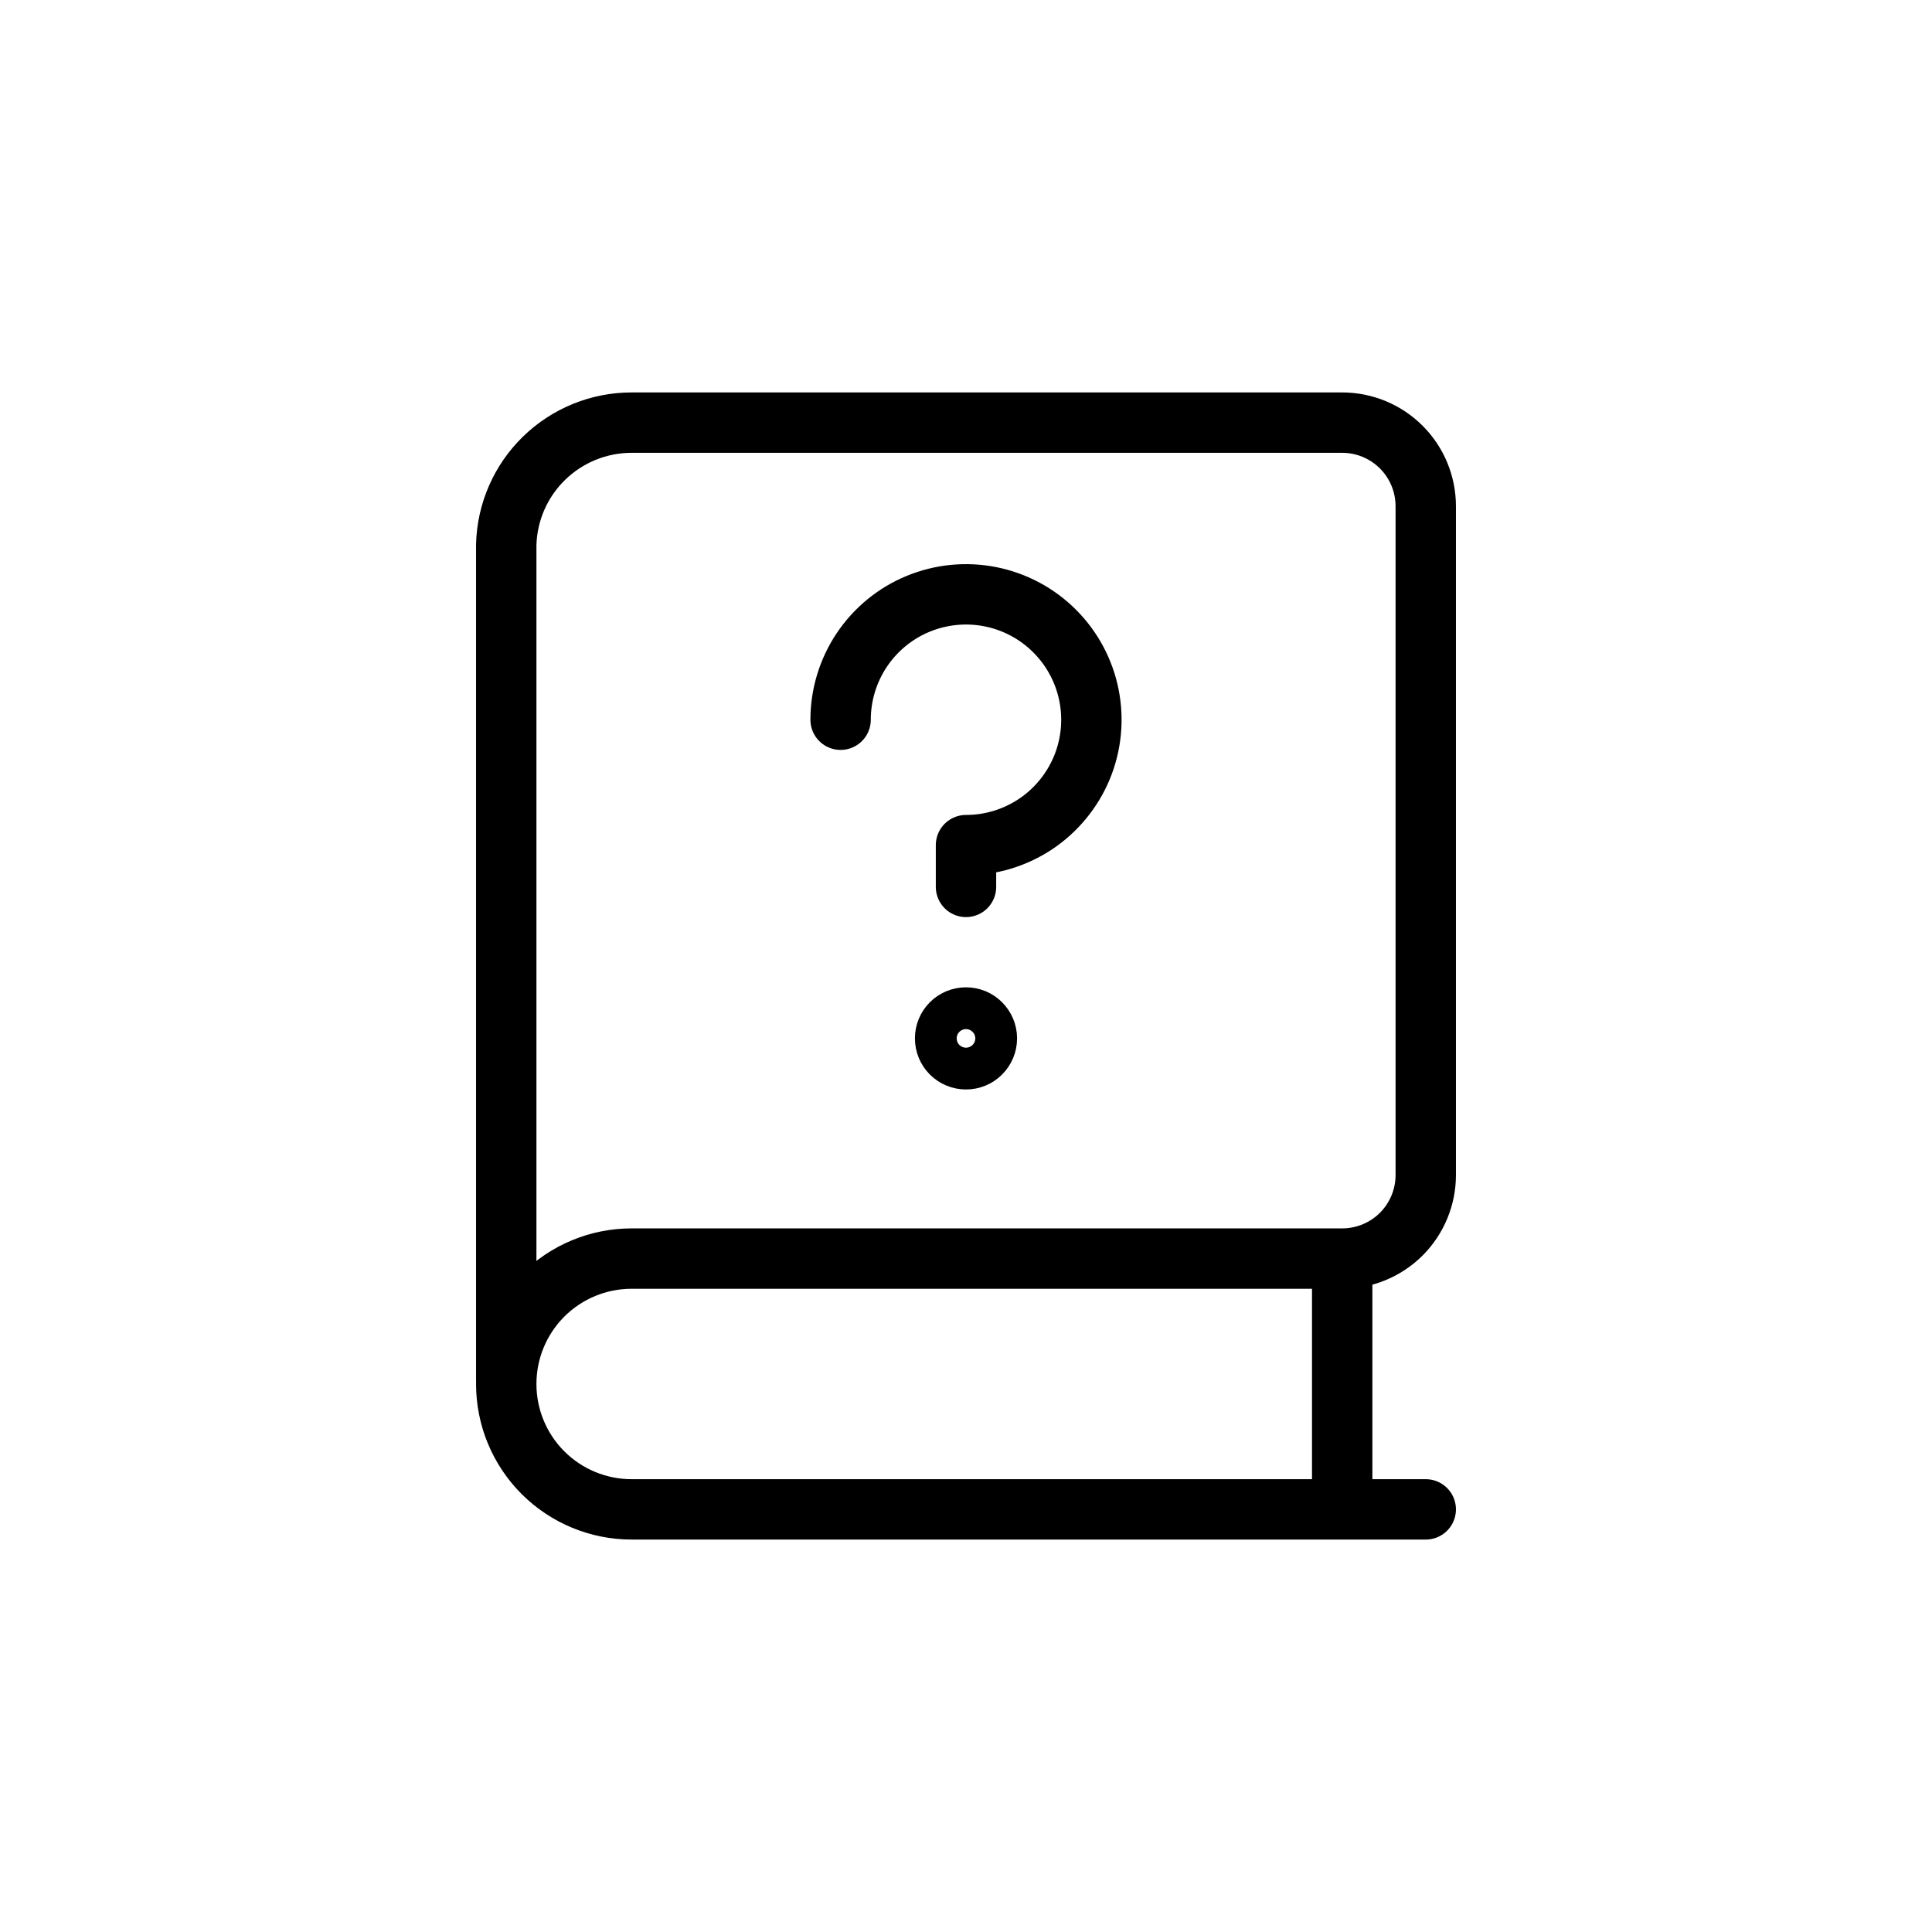
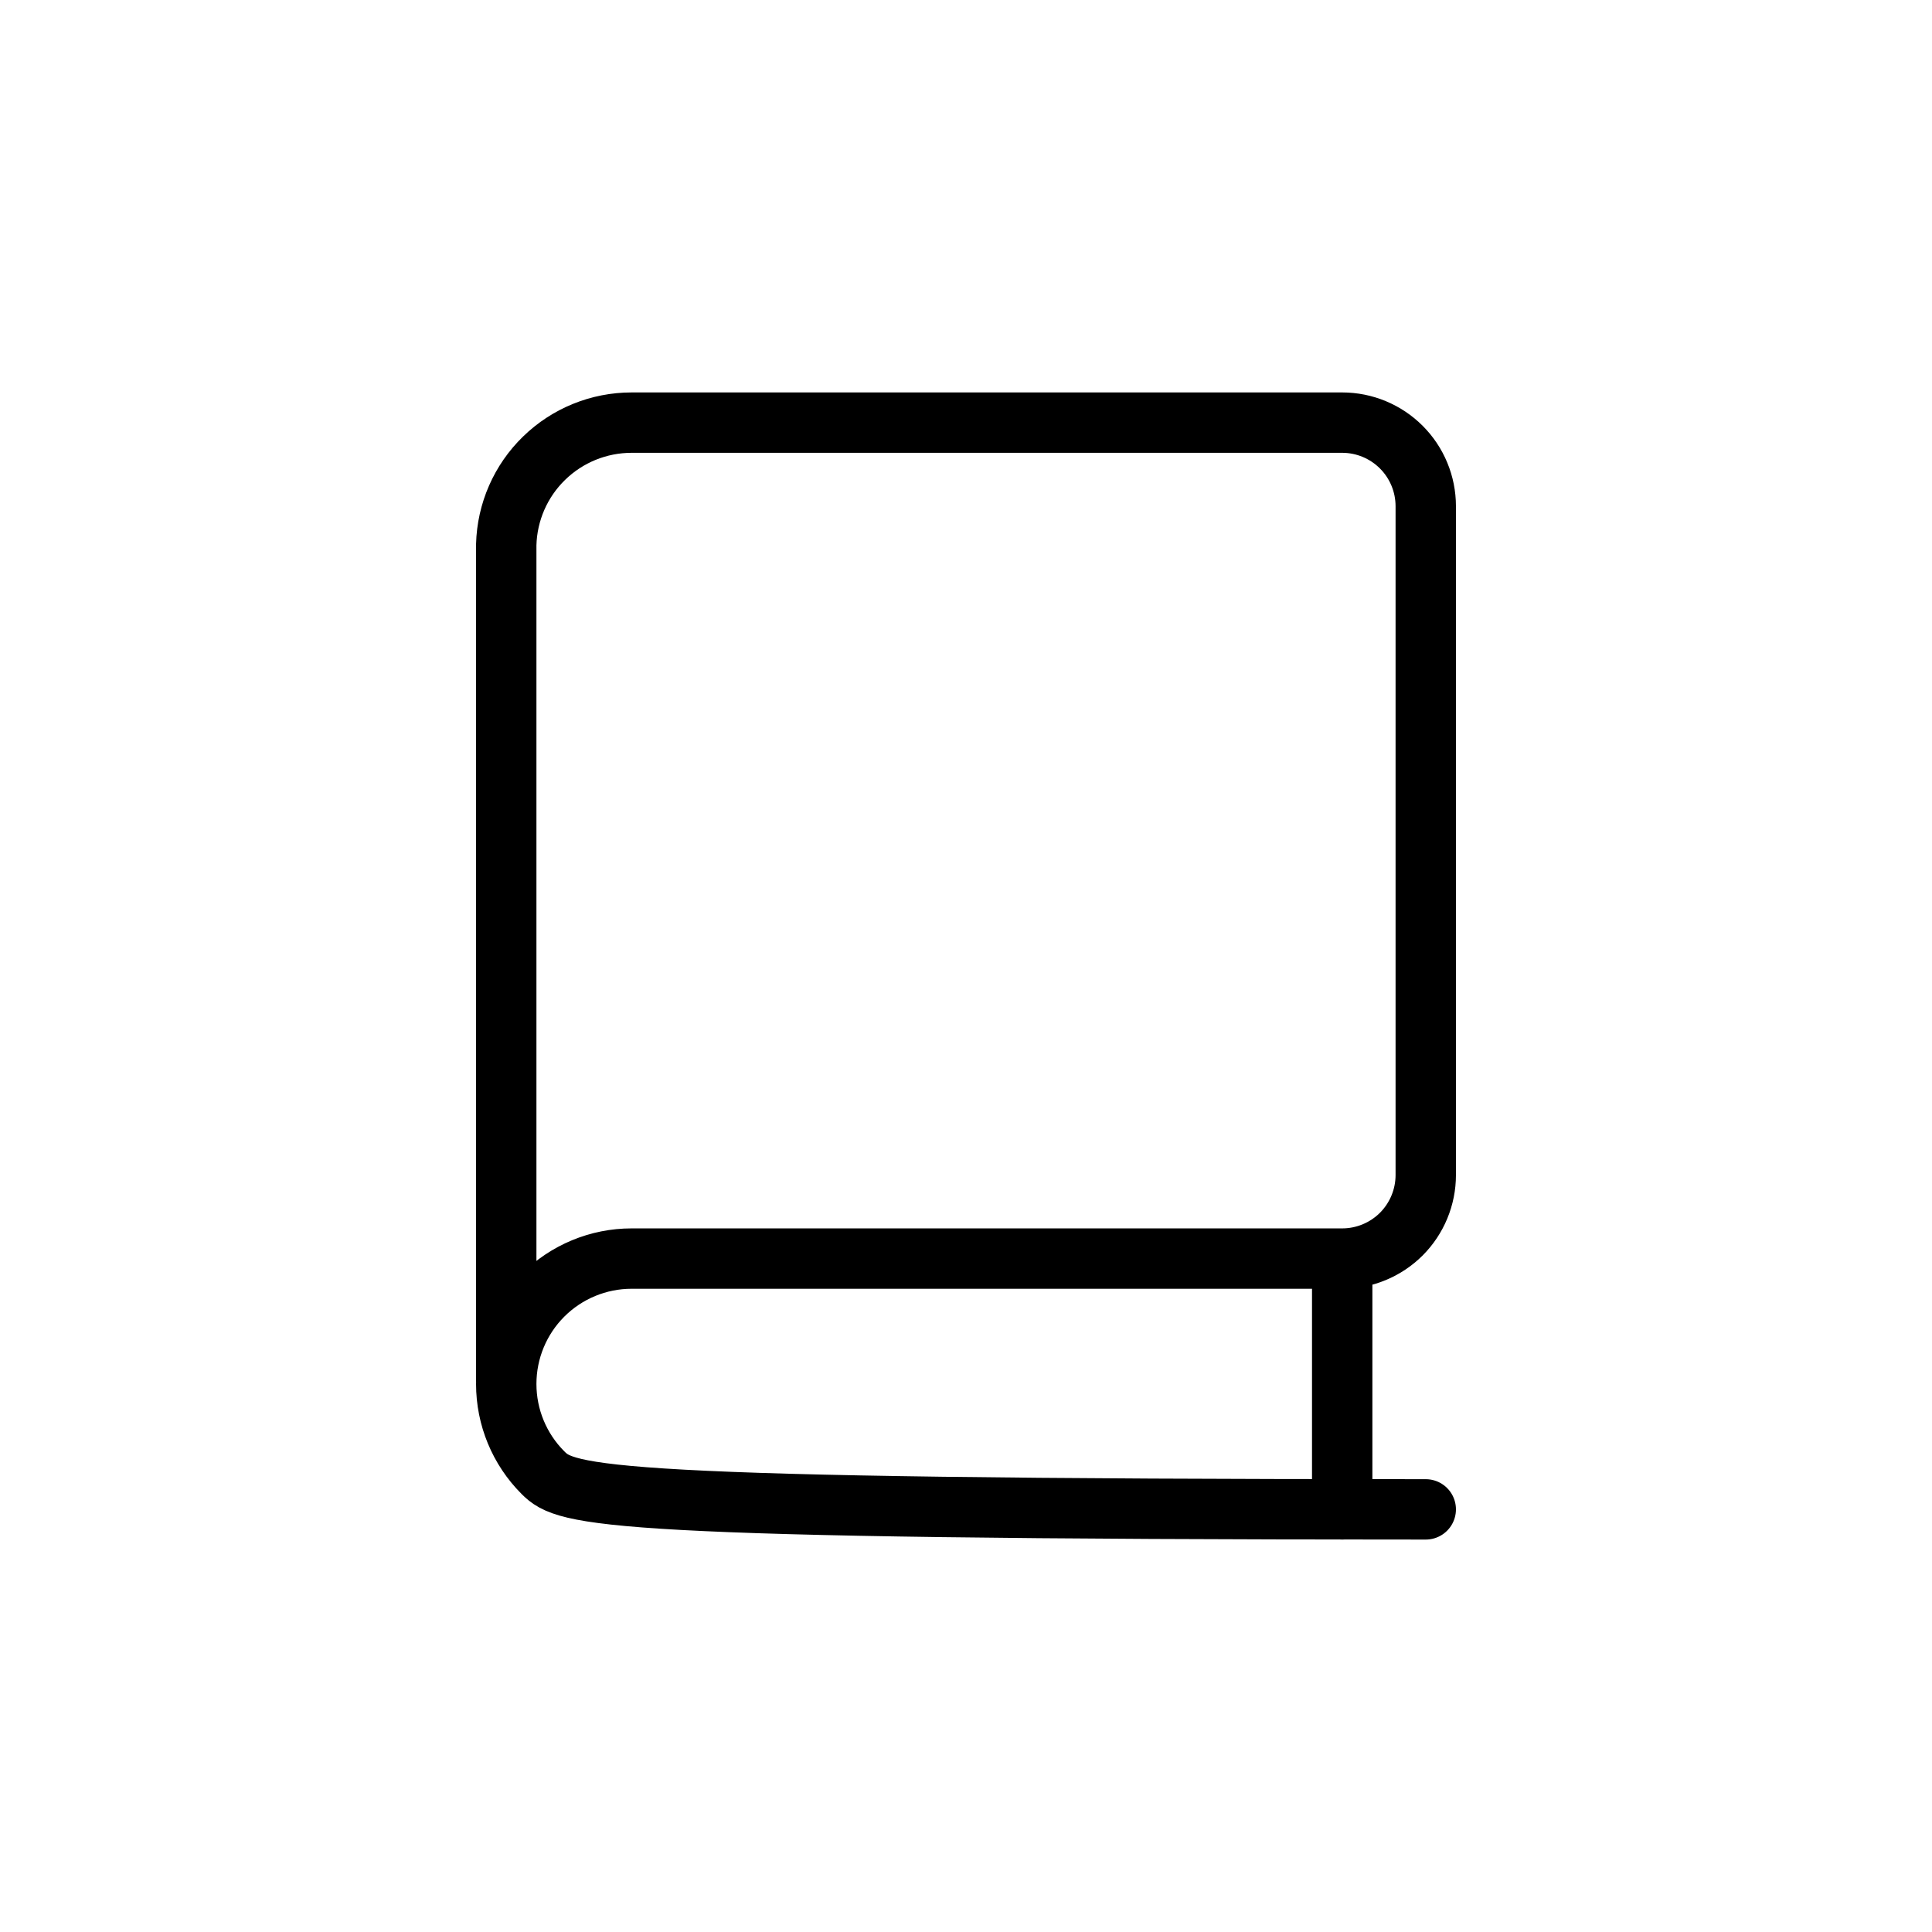
<svg xmlns="http://www.w3.org/2000/svg" width="32" height="32" viewBox="0 0 32 32" fill="none">
-   <path d="M13.923 11.921C13.923 11.51 14.045 11.109 14.273 10.767C14.501 10.426 14.825 10.159 15.205 10.002C15.585 9.845 16.002 9.804 16.405 9.884C16.808 9.964 17.178 10.162 17.468 10.452C17.759 10.743 17.957 11.113 18.037 11.516C18.117 11.919 18.076 12.336 17.919 12.716C17.761 13.095 17.495 13.42 17.154 13.648C16.812 13.876 16.411 13.998 16 13.998V14.69M16 17.545C15.908 17.545 15.82 17.509 15.755 17.444C15.69 17.379 15.654 17.291 15.654 17.199C15.654 17.107 15.69 17.019 15.755 16.954C15.82 16.889 15.908 16.853 16 16.853C16.092 16.853 16.18 16.889 16.244 16.954C16.309 17.019 16.346 17.107 16.346 17.199C16.346 17.291 16.309 17.379 16.244 17.444C16.18 17.509 16.092 17.545 16 17.545Z" stroke="black" stroke-linecap="round" stroke-linejoin="round" />
-   <path d="M23.615 25H10.461C9.911 25 9.382 24.781 8.993 24.392C8.603 24.002 8.385 23.474 8.385 22.923C8.385 22.372 8.603 21.844 8.993 21.454C9.382 21.065 9.911 20.846 10.461 20.846H22.231M22.231 20.846C22.598 20.846 22.95 20.7 23.21 20.441C23.469 20.181 23.615 19.829 23.615 19.462V8.385C23.615 8.017 23.469 7.665 23.21 7.406C22.95 7.146 22.598 7 22.231 7H10.461C9.92 7 9.4 7.211 9.012 7.589C8.624 7.966 8.399 8.48 8.385 9.022V22.868M22.231 20.846V25" stroke="black" stroke-linecap="round" stroke-linejoin="round" />
+   <path d="M23.615 25C9.911 25 9.382 24.781 8.993 24.392C8.603 24.002 8.385 23.474 8.385 22.923C8.385 22.372 8.603 21.844 8.993 21.454C9.382 21.065 9.911 20.846 10.461 20.846H22.231M22.231 20.846C22.598 20.846 22.95 20.7 23.21 20.441C23.469 20.181 23.615 19.829 23.615 19.462V8.385C23.615 8.017 23.469 7.665 23.21 7.406C22.95 7.146 22.598 7 22.231 7H10.461C9.92 7 9.4 7.211 9.012 7.589C8.624 7.966 8.399 8.48 8.385 9.022V22.868M22.231 20.846V25" stroke="black" stroke-linecap="round" stroke-linejoin="round" />
</svg>